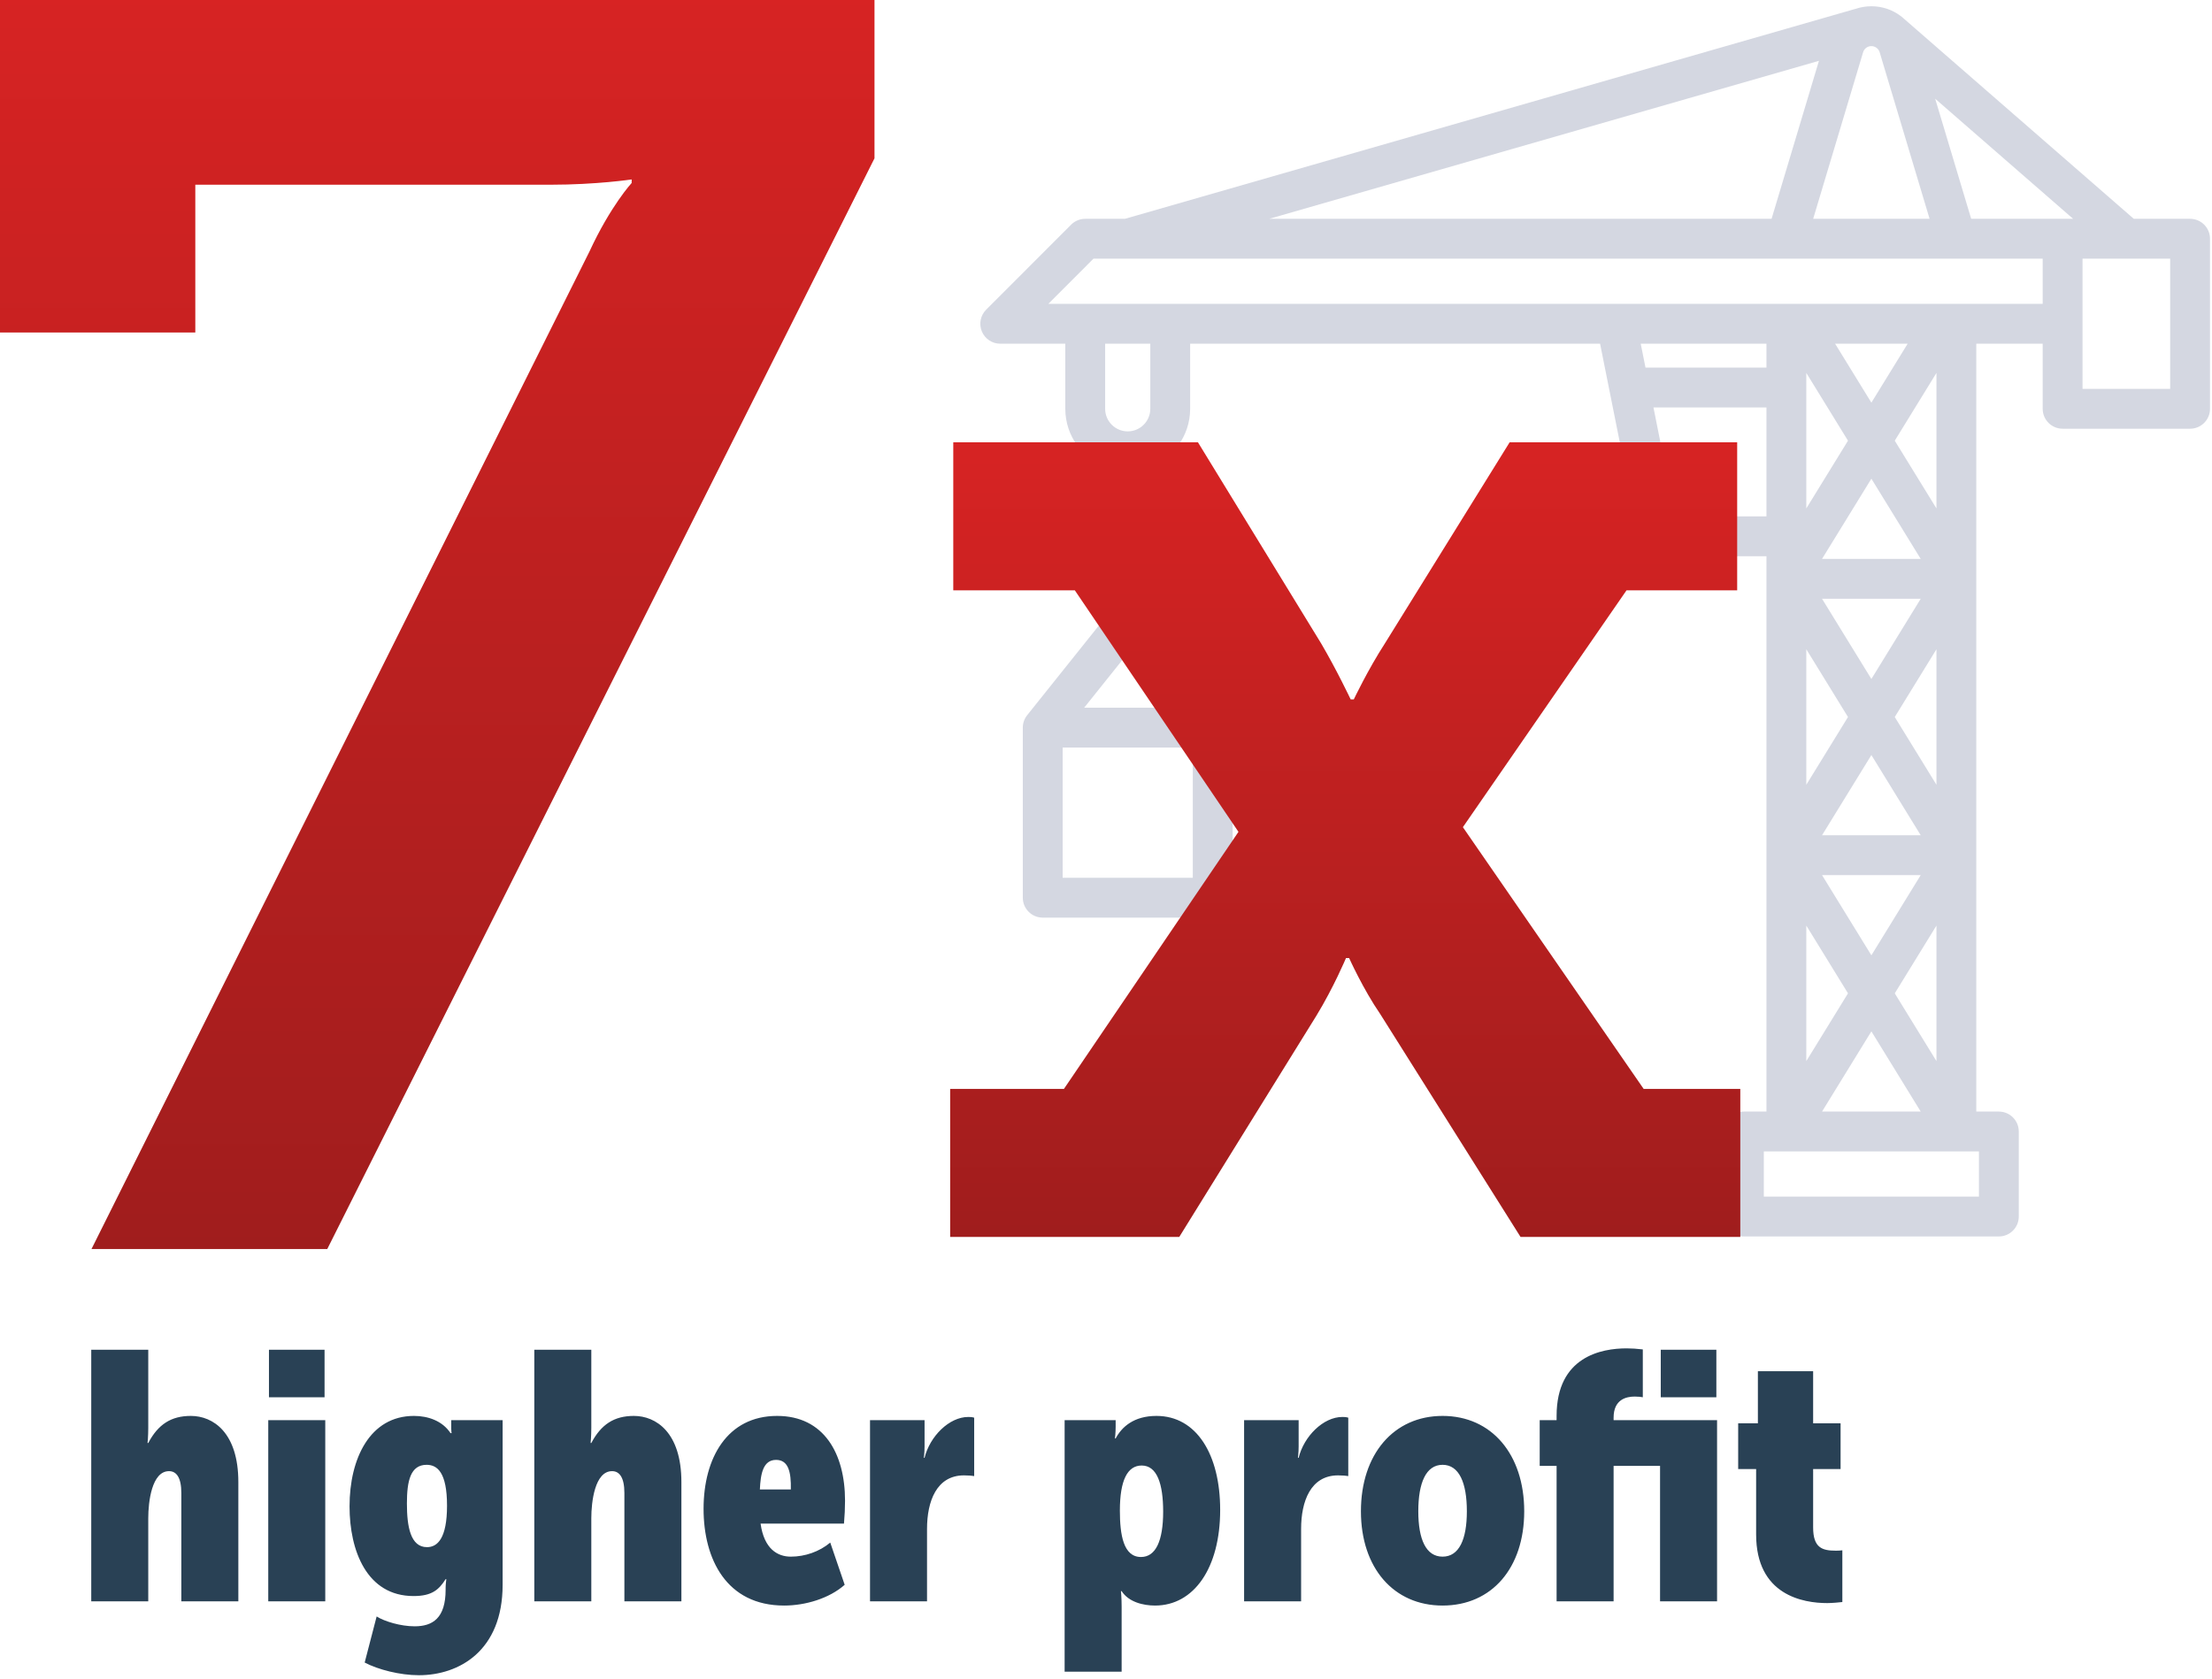
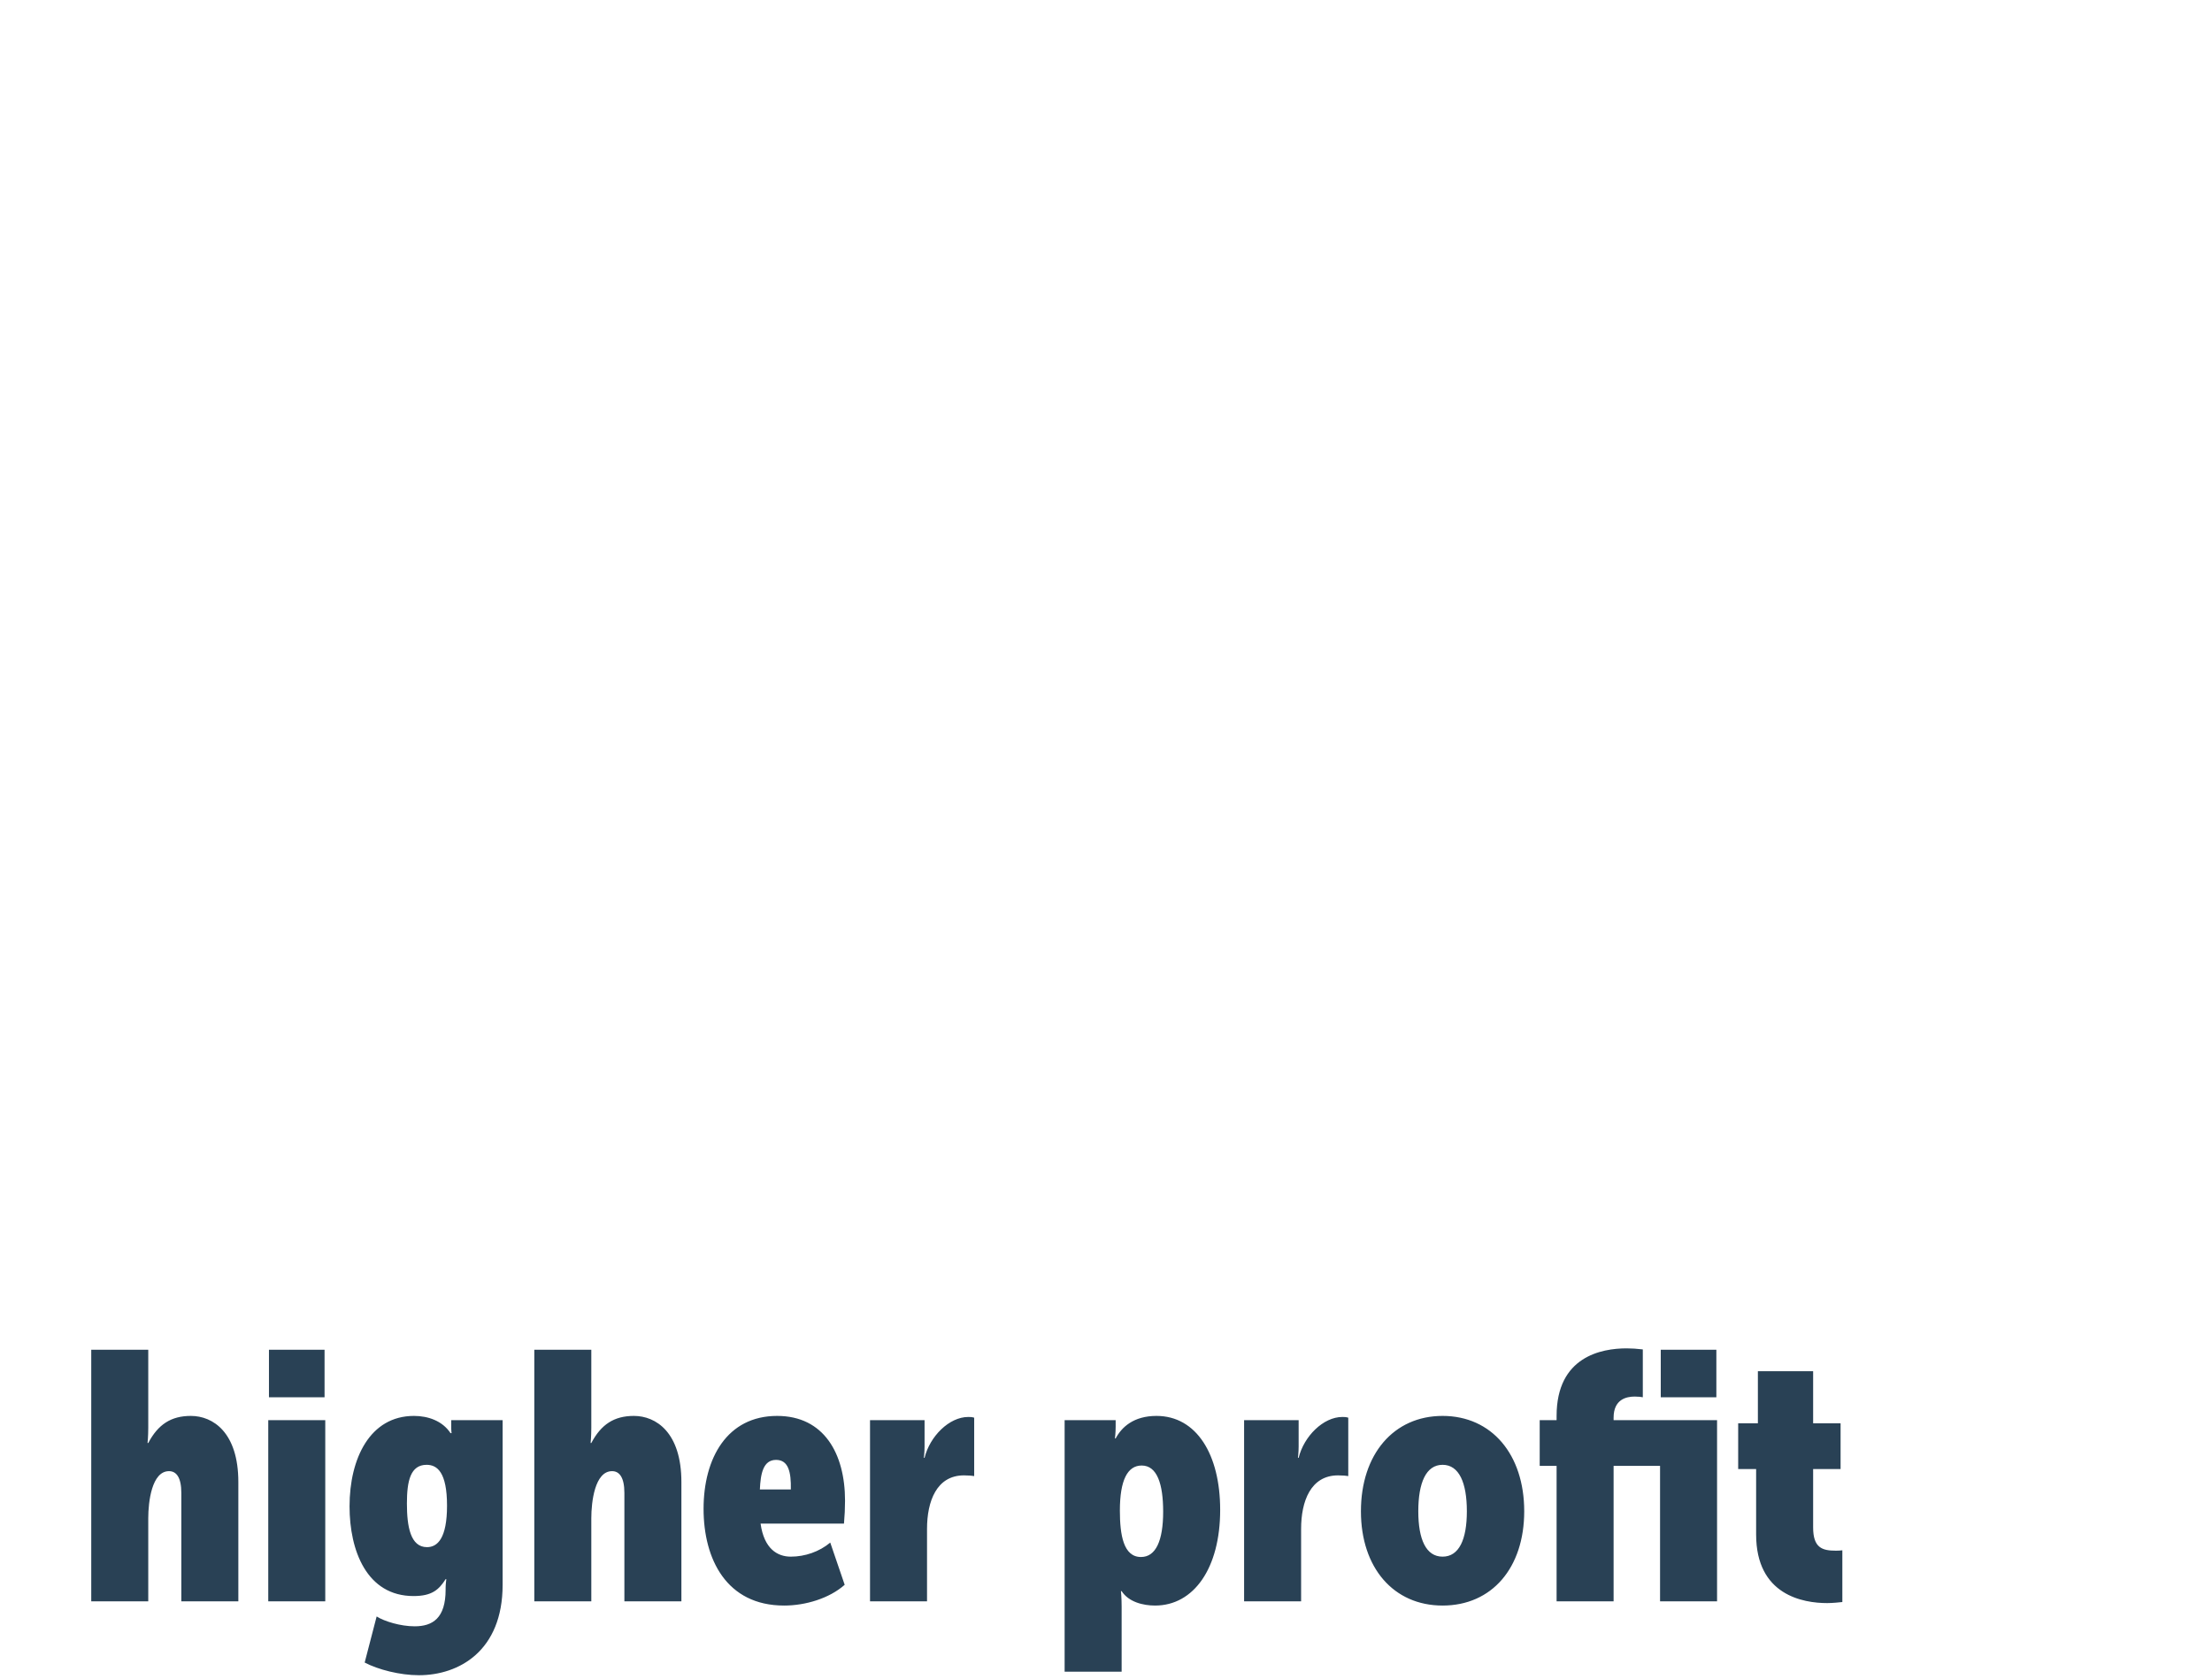
<svg xmlns="http://www.w3.org/2000/svg" width="440px" height="334px" viewBox="0 0 440 334" version="1.1">
  <defs>
    <linearGradient x1="50%" y1="0%" x2="50%" y2="99.49%" id="linearGradient-1">
      <stop stop-color="#D72323" offset="0%" />
      <stop stop-color="#A01D1D" offset="100%" />
    </linearGradient>
  </defs>
  <g id="Page-1" stroke="none" stroke-width="1" fill="none" fill-rule="evenodd">
    <g id="1">
      <g id="Group-38" transform="translate(195, 1)" fill="#D4D7E1">
-         <path d="M243.442,60.614 L226.538,43.697 C225.795,42.953 224.787,42.535 223.737,42.535 L215.84,42.535 L70.64,0.797 C70.593,0.784 70.547,0.777 70.498,0.763 C69.507,0.428 68.447,0.245 67.345,0.245 C65.192,0.245 63.185,0.944 61.565,2.158 C61.449,2.24 61.335,2.325 61.227,2.421 L61.062,2.565 C61.025,2.596 60.992,2.625 60.956,2.658 L15.16,42.535 L3.962,42.535 C1.775,42.535 -1.44950718e-12,44.311 -1.44950718e-12,46.5 L-1.44950718e-12,80.332 C-1.44950718e-12,82.521 1.775,84.296 3.962,84.296 L29.319,84.296 C31.51,84.296 33.282,82.521 33.282,80.332 L33.282,67.382 L46.489,67.382 L46.489,220.156 L42.001,220.156 C39.811,220.156 38.039,221.932 38.039,224.121 L38.039,241.035 C38.039,243.227 39.811,245 42.001,245 L92.716,245 C94.906,245 96.678,243.227 96.678,241.035 L96.678,224.121 C96.678,221.932 94.906,220.156 92.716,220.156 L88.228,220.156 L88.228,109.673 L102.694,109.673 C108.591,109.673 113.711,105.47 114.867,99.686 L121.324,67.382 L202.867,67.382 L202.867,80.332 C202.867,85.796 206.412,90.445 211.321,92.102 L211.321,121.234 L195.283,141.292 C194.721,141.995 194.414,142.87 194.414,143.768 L194.414,177.602 C194.414,179.791 196.189,181.567 198.376,181.567 L232.19,181.567 C234.377,181.567 236.152,179.791 236.152,177.602 L236.152,143.768 C236.152,142.87 235.845,141.995 235.283,141.292 L219.245,121.231 L219.245,92.102 C224.155,90.442 227.699,85.796 227.699,80.332 L227.699,67.382 L240.64,67.382 C242.245,67.382 243.69,66.414 244.301,64.933 C244.915,63.451 244.577,61.747 243.442,60.614 L243.442,60.614 Z M67.372,8.174 C68.117,8.174 68.788,8.672 69.002,9.387 L78.938,42.535 L55.779,42.535 L65.715,9.387 C65.929,8.672 66.6,8.174 67.372,8.174 L67.372,8.174 Z M87.211,42.535 L77.788,11.101 L187.14,42.535 L87.211,42.535 Z M54.667,18.644 L47.506,42.535 L27.23,42.535 L54.667,18.644 Z M7.925,76.367 L25.357,76.367 L25.357,50.465 L7.925,50.465 L7.925,76.367 Z M54.414,73.195 L62.707,86.677 L54.414,100.158 L54.414,73.195 Z M67.358,149.219 L77.174,165.179 L57.543,165.179 L67.358,149.219 Z M54.414,155.135 L54.414,128.172 L62.707,141.654 L54.414,155.135 Z M72.01,141.654 L80.303,128.172 L80.303,155.135 L72.01,141.654 Z M67.358,134.088 L57.543,118.128 L77.174,118.128 L67.358,134.088 Z M77.174,173.109 L67.358,189.068 L57.543,173.109 L77.174,173.109 Z M80.303,100.158 L72.01,86.677 L80.303,73.195 L80.303,100.158 Z M77.174,110.199 L57.543,110.199 L67.358,94.239 L77.174,110.199 Z M62.707,196.631 L54.414,210.113 L54.414,183.149 L62.707,196.631 Z M67.358,204.196 L77.174,220.156 L57.543,220.156 L67.358,204.196 Z M72.01,196.631 L80.303,183.149 L80.303,210.113 L72.01,196.631 Z M67.358,79.111 L60.143,67.382 L74.574,67.382 L67.358,79.111 Z M45.964,237.071 L88.753,237.071 L88.753,228.086 L45.964,228.086 L45.964,237.071 Z M102.694,101.743 L88.228,101.743 L88.228,80.069 L110.706,80.069 L107.097,98.129 C106.677,100.223 104.827,101.743 102.694,101.743 L102.694,101.743 Z M112.29,72.139 L88.228,72.139 L88.228,67.382 L113.242,67.382 L112.29,72.139 Z M215.283,128.97 L223.945,139.803 L206.621,139.803 L215.283,128.97 Z M202.338,173.635 L228.228,173.635 L228.228,147.732 L202.338,147.732 L202.338,173.635 Z M219.774,80.332 C219.774,82.81 217.759,84.826 215.283,84.826 C212.807,84.826 210.792,82.81 210.792,80.332 L210.792,67.382 L219.774,67.382 L219.774,80.332 Z M33.282,59.453 L33.282,50.465 L222.095,50.465 L231.075,59.453 L33.282,59.453 Z" id="crane" transform="translate(122.302, 122.622) scale(-1, 1) translate(-122.302, -122.622) " />
-       </g>
+         </g>
      <path d="M18.15,318.595 L29.49,318.595 L29.49,302.075 C29.49,298.785 30.19,292.695 33.62,292.695 C35.09,292.695 36.07,293.955 36.07,297.035 L36.07,318.595 L47.41,318.595 L47.41,294.865 C47.41,284.995 42.37,281.705 37.96,281.705 C34.04,281.705 31.45,283.385 29.49,287.095 L29.35,287.095 C29.35,287.095 29.49,285.835 29.49,284.085 L29.49,268.545 L18.15,268.545 L18.15,318.595 Z M53.5,277.995 L64.56,277.995 L64.56,268.545 L53.5,268.545 L53.5,277.995 Z M53.36,318.595 L64.7,318.595 L64.7,282.545 L53.36,282.545 L53.36,318.595 Z M74.92,321.605 L72.54,330.775 C75.2,332.175 79.54,333.295 83.32,333.295 C91.3,333.295 99.98,328.465 99.98,315.305 L99.98,282.545 L89.76,282.545 L89.76,284.295 C89.76,284.785 89.83,285.135 89.83,285.135 L89.62,285.135 C88.01,282.685 85.14,281.705 82.34,281.705 C73.59,281.705 69.53,290.175 69.53,299.695 C69.53,308.515 72.96,317.545 82.27,317.545 C85.91,317.545 87.31,316.285 88.64,314.185 L88.78,314.185 C88.78,314.185 88.64,315.235 88.64,315.865 L88.64,316.285 C88.64,321.955 86.05,323.565 82.48,323.565 C79.68,323.565 76.46,322.585 74.92,321.605 L74.92,321.605 Z M84.93,307.815 C81.64,307.815 80.94,303.685 80.94,299.135 C80.94,294.655 81.64,291.435 84.86,291.435 C86.96,291.435 88.92,292.905 88.92,299.555 C88.92,306.065 87.03,307.815 84.93,307.815 L84.93,307.815 Z M106.28,318.595 L117.62,318.595 L117.62,302.075 C117.62,298.785 118.32,292.695 121.75,292.695 C123.22,292.695 124.2,293.955 124.2,297.035 L124.2,318.595 L135.54,318.595 L135.54,294.865 C135.54,284.995 130.5,281.705 126.09,281.705 C122.17,281.705 119.58,283.385 117.62,287.095 L117.48,287.095 C117.48,287.095 117.62,285.835 117.62,284.085 L117.62,268.545 L106.28,268.545 L106.28,318.595 Z M139.95,300.185 C139.95,310.195 144.5,319.435 155.98,319.435 C160.18,319.435 164.94,318.035 168.02,315.305 L165.15,306.905 C162.98,308.725 160.11,309.705 157.31,309.705 C154.65,309.705 151.99,308.165 151.29,303.125 L167.88,303.125 C168.02,301.515 168.09,300.045 168.09,298.575 C168.09,289.195 163.89,281.705 154.58,281.705 C144.64,281.705 139.95,290.105 139.95,300.185 L139.95,300.185 Z M151.15,296.335 C151.29,293.255 151.78,290.455 154.37,290.455 C156.82,290.455 157.38,292.835 157.31,296.335 L151.15,296.335 Z M173.06,318.595 L184.4,318.595 L184.4,304.175 C184.4,298.715 186.29,293.535 191.75,293.535 C192.66,293.535 193.43,293.605 193.78,293.675 L193.78,282.055 C193.29,281.915 193.01,281.915 192.59,281.915 C188.81,281.915 184.96,285.765 183.91,290.035 L183.77,290.035 C183.77,290.035 183.91,288.985 183.91,287.795 L183.91,282.545 L173.06,282.545 L173.06,318.595 Z M211.77,332.595 L223.11,332.595 L223.11,319.645 C223.11,317.825 222.97,316.565 222.97,316.565 L223.11,316.565 C224.51,318.735 227.38,319.435 229.76,319.435 C237.46,319.435 242.71,312.015 242.71,300.395 C242.71,289.405 238.02,281.705 230.04,281.705 C225.49,281.705 223.11,283.945 221.92,286.185 L221.78,286.185 C221.78,286.185 221.92,285.065 221.92,283.875 L221.92,282.545 L211.77,282.545 L211.77,332.595 Z M222.76,300.535 C222.76,294.445 224.3,291.575 227.1,291.575 C230.18,291.575 231.37,295.285 231.37,300.745 C231.37,306.555 229.9,309.775 226.96,309.775 C223.46,309.775 222.76,305.365 222.76,300.535 L222.76,300.535 Z M247.47,318.595 L258.81,318.595 L258.81,304.175 C258.81,298.715 260.7,293.535 266.16,293.535 C267.07,293.535 267.84,293.605 268.19,293.675 L268.19,282.055 C267.7,281.915 267.42,281.915 267,281.915 C263.22,281.915 259.37,285.765 258.32,290.035 L258.18,290.035 C258.18,290.035 258.32,288.985 258.32,287.795 L258.32,282.545 L247.47,282.545 L247.47,318.595 Z M270.71,300.675 C270.71,311.945 277.22,319.435 286.95,319.435 C296.75,319.435 303.19,311.945 303.19,300.675 C303.19,289.405 296.75,281.705 286.95,281.705 C277.22,281.705 270.71,289.335 270.71,300.675 L270.71,300.675 Z M282.12,300.675 C282.12,295.005 283.66,291.435 286.95,291.435 C290.24,291.435 291.78,295.005 291.78,300.675 C291.78,306.275 290.24,309.705 286.95,309.705 C283.66,309.705 282.12,306.275 282.12,300.675 L282.12,300.675 Z M306.27,291.645 L309.63,291.645 L309.63,318.595 L320.97,318.595 L320.97,291.645 L330.21,291.645 L330.21,318.595 L341.55,318.595 L341.55,282.545 L320.97,282.545 L320.97,282.055 C320.97,278.415 323.49,277.855 325.17,277.855 C325.87,277.855 326.5,277.925 326.78,277.995 L326.78,268.475 C325.59,268.335 324.54,268.265 323.56,268.265 C318.59,268.265 309.63,269.875 309.63,281.705 L309.63,282.545 L306.27,282.545 L306.27,291.645 Z M330.35,277.995 L341.41,277.995 L341.41,268.545 L330.35,268.545 L330.35,277.995 Z M349.32,305.295 C349.32,317.405 358.7,318.945 363.46,318.945 C364.37,318.945 365.98,318.805 366.47,318.735 L366.47,308.445 C366.05,308.515 365.42,308.515 365.14,308.515 C362.48,308.515 360.66,307.955 360.66,303.895 L360.66,292.275 L366.12,292.275 L366.12,283.175 L360.66,283.175 L360.66,272.815 L349.67,272.815 L349.67,283.175 L345.75,283.175 L345.75,292.275 L349.32,292.275 L349.32,305.295 Z" id="higher-profit" fill="#294155" />
-       <path d="M18.2,248.5 L65.1,248.5 L173.95,31.5 L173.95,0 L0,0 L0,66.15 L38.85,66.15 L38.85,36.75 L109.55,36.75 C118.65,36.75 125.65,35.7 125.65,35.7 L125.65,36.4 C125.65,36.4 121.45,40.95 117.25,50.05 L18.2,248.5 Z" id="7" fill="url(#linearGradient-1)" />
-       <path d="M189,246.1 L234.57,246.1 L261.85,202.08 C265.26,196.5 267.74,190.61 267.74,190.61 L268.36,190.61 C268.36,190.61 271.15,196.81 274.56,201.77 L302.46,246.1 L346.17,246.1 L346.17,216.65 L326.95,216.65 L290.99,164.57 L323.54,117.45 L345.55,117.45 L345.55,88 L300.29,88 L275.49,127.99 C272.08,133.26 269.29,139.15 269.29,139.15 L268.67,139.15 C268.67,139.15 265.88,133.26 262.78,127.99 L238.29,88 L189.62,88 L189.62,117.45 L213.8,117.45 L246.35,165.5 L211.63,216.65 L189,216.65 L189,246.1 Z" id="x" fill="url(#linearGradient-1)" />
    </g>
  </g>
</svg>